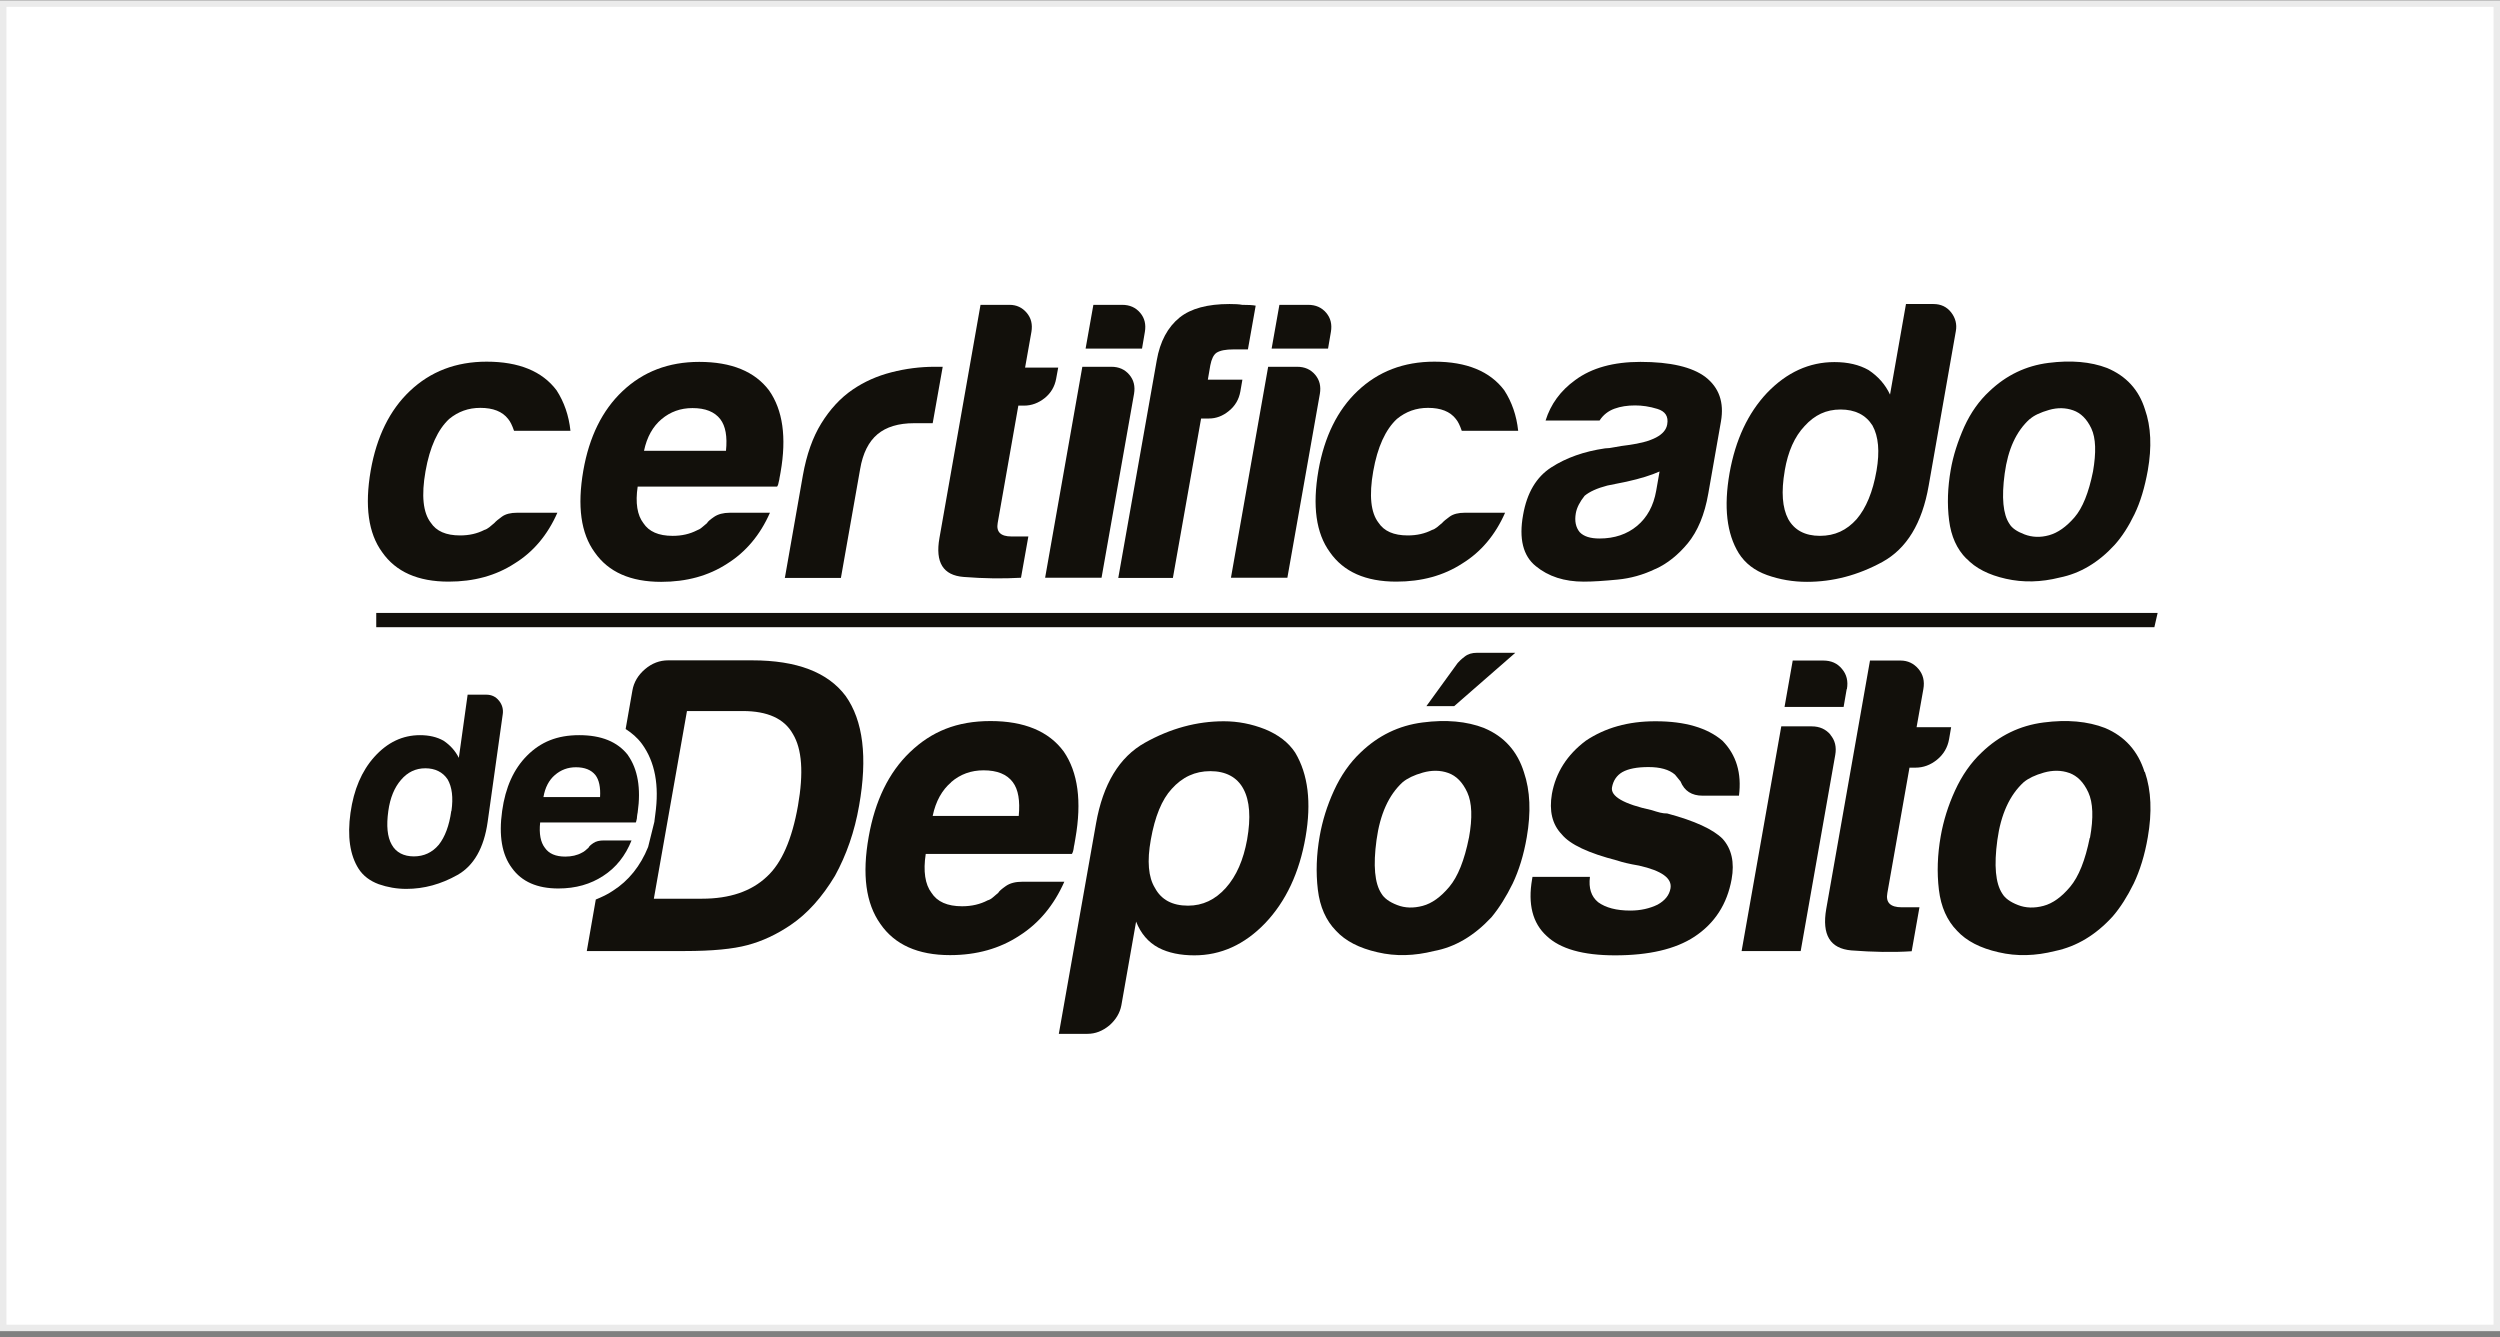
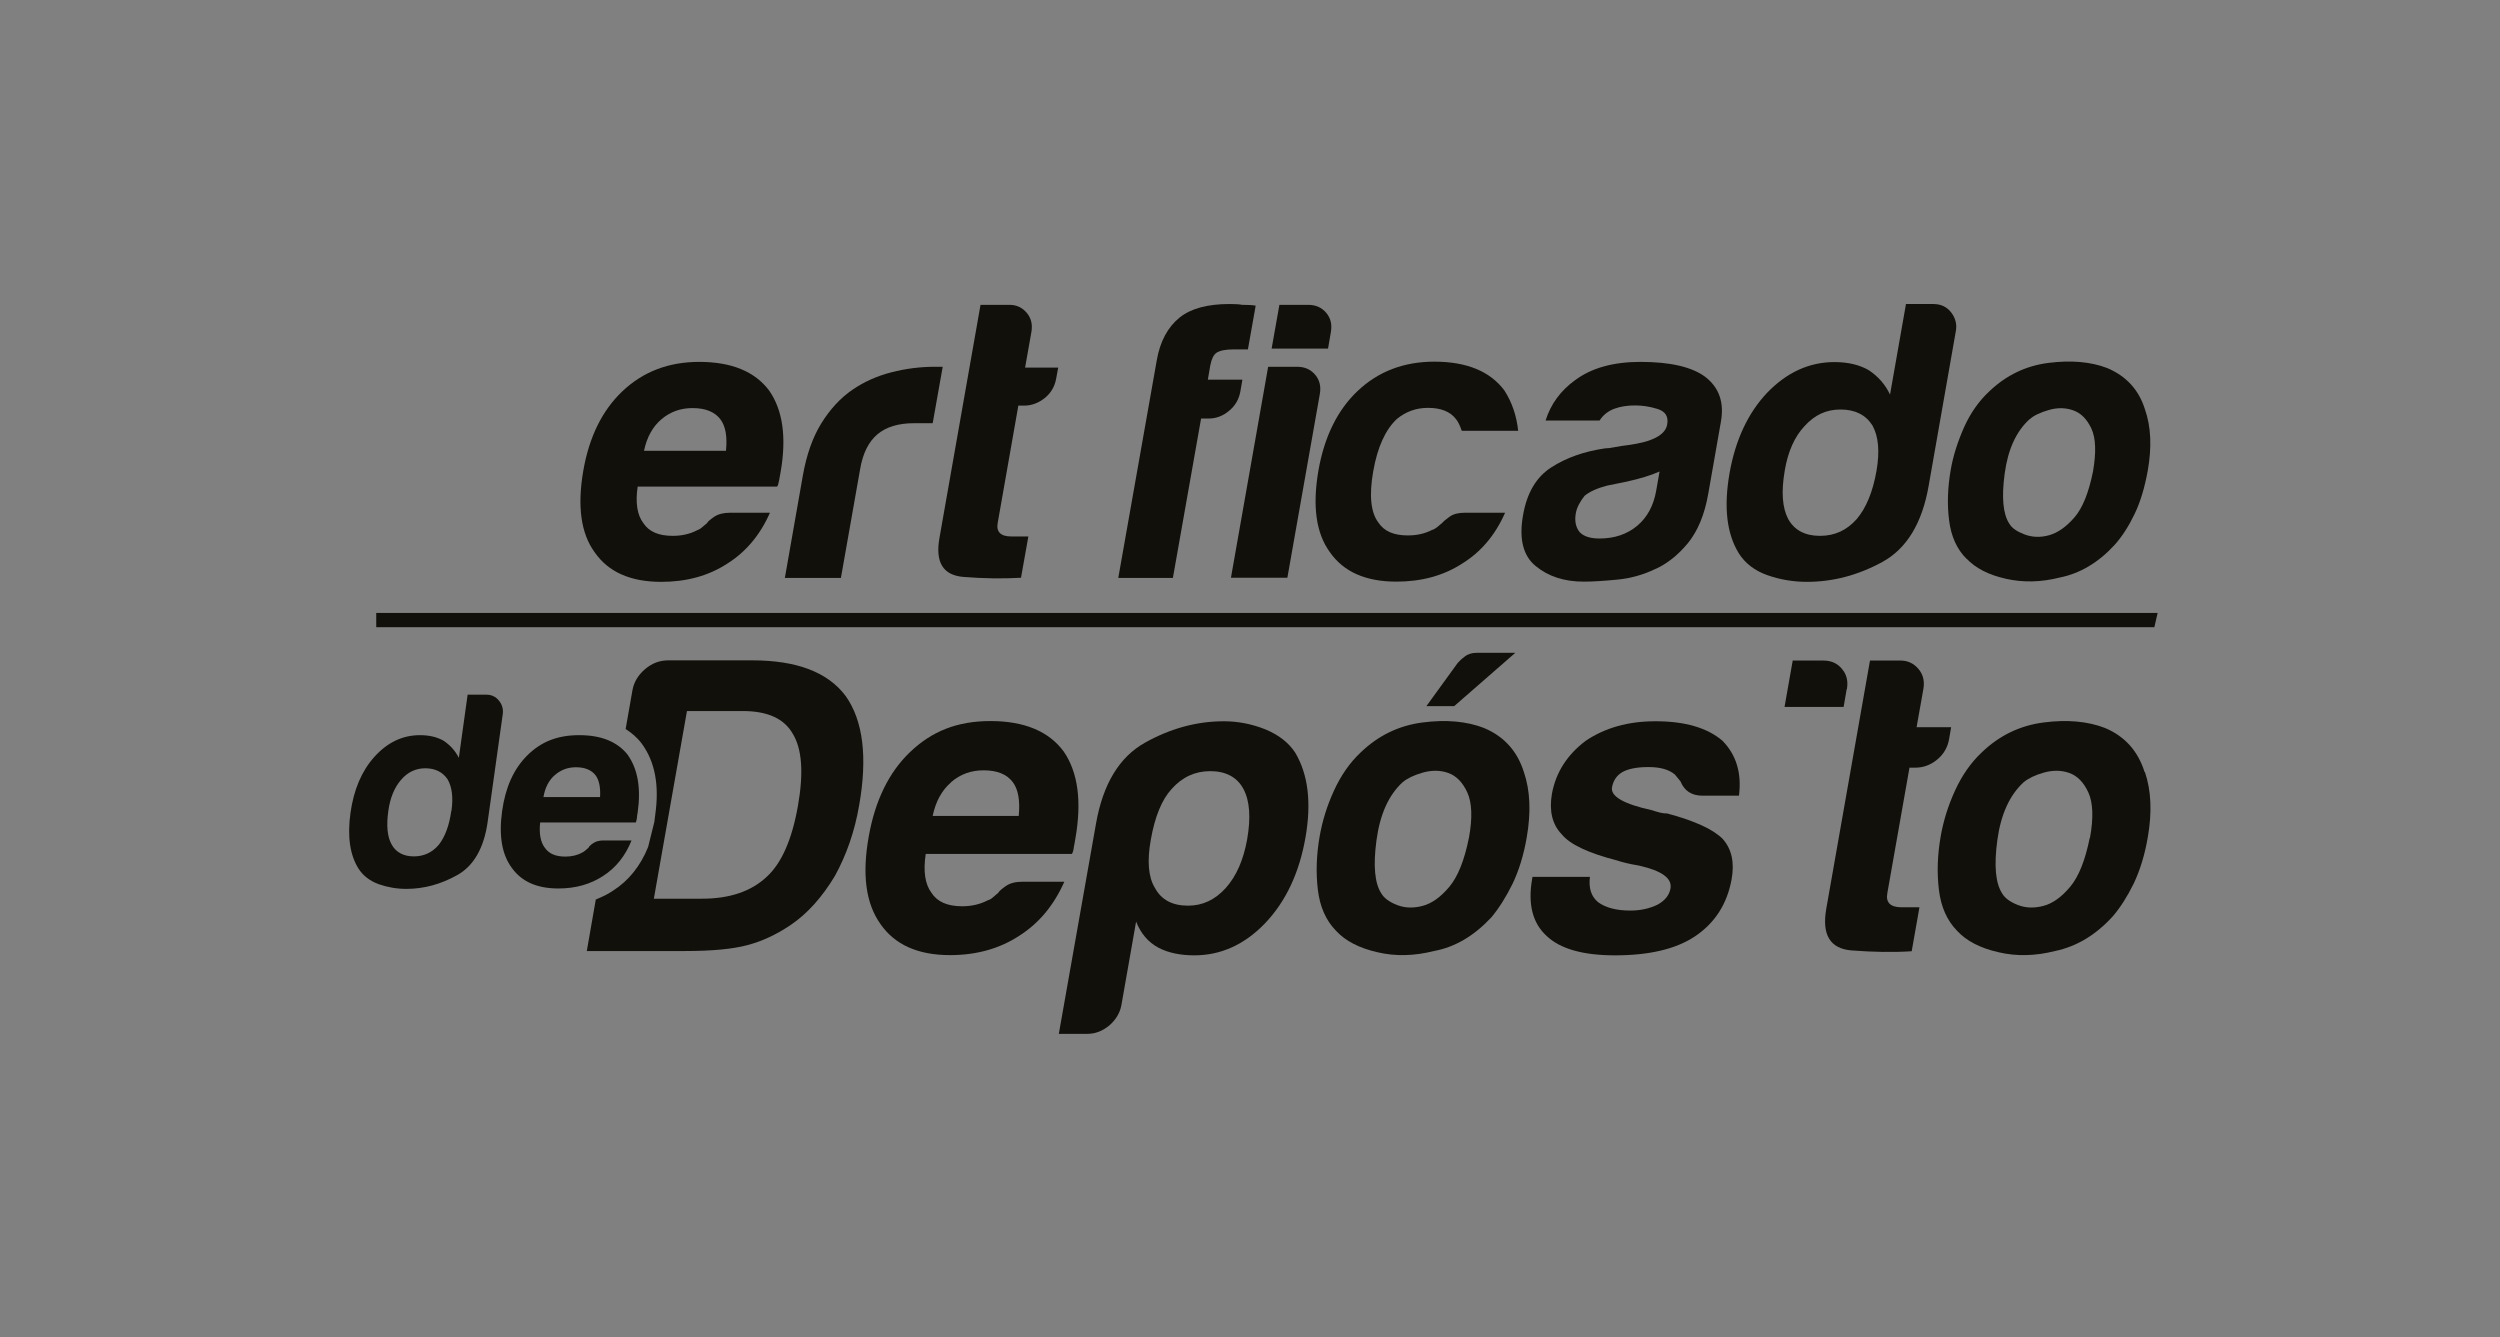
<svg xmlns="http://www.w3.org/2000/svg" width="387" height="207" viewBox="0 0 387 207" fill="none">
  <rect x="0" y="0" width="387" height="207" fill="#808080" stroke="none" />
-   <rect x="0.5" y="0.562" width="386" height="205" fill="white" stroke="#EBEBEB" />
  <g clip-path="url(#clip0_588_120269)">
-     <path d="M80.047 79.372H86.281C84.762 82.822 82.547 85.448 79.667 87.221C76.755 89.119 73.338 90.037 69.445 90.037C64.698 90.037 61.281 88.518 59.161 85.48C57.009 82.537 56.439 78.328 57.388 72.822C58.306 67.6 60.331 63.486 63.433 60.543C66.629 57.505 70.585 55.986 75.332 55.986C80.332 55.986 83.939 57.474 86.154 60.417C87.325 62.221 88.053 64.309 88.306 66.683H79.572C79.287 65.86 79.002 65.258 78.654 64.847C77.768 63.708 76.344 63.138 74.35 63.138C72.515 63.138 70.933 63.708 69.54 64.847C67.768 66.493 66.534 69.183 65.869 72.948C65.205 76.714 65.49 79.372 66.692 80.923C67.547 82.221 69.034 82.885 71.218 82.885C72.642 82.885 73.876 82.6 74.983 82.031C75.237 81.967 75.49 81.809 75.743 81.619C75.996 81.398 76.249 81.176 76.534 80.955C76.755 80.701 77.135 80.385 77.705 79.974C78.275 79.562 79.066 79.372 80.047 79.372Z" fill="#12100B" />
    <path d="M112.953 79.374H119.187C117.668 82.823 115.453 85.45 112.573 87.254C109.662 89.152 106.244 90.07 102.352 90.07C97.605 90.07 94.187 88.551 92.067 85.513C89.915 82.57 89.345 78.361 90.295 72.855C91.212 67.602 93.238 63.52 96.339 60.577C99.535 57.538 103.491 56.02 108.238 56.02C113.238 56.02 116.845 57.507 119.06 60.45C121.181 63.488 121.782 67.697 120.833 73.108C120.769 73.425 120.738 73.709 120.674 73.963C120.643 74.216 120.611 74.374 120.579 74.469C120.516 74.88 120.421 75.165 120.295 75.323H98.712C98.333 77.855 98.649 79.754 99.599 80.988C100.453 82.285 101.94 82.95 104.124 82.95C105.548 82.95 106.782 82.665 107.89 82.096C108.143 82.001 108.396 81.874 108.649 81.652C108.902 81.463 109.155 81.209 109.44 80.988C109.567 80.735 109.947 80.418 110.548 80.007C111.149 79.596 111.972 79.374 112.953 79.374ZM99.662 69.785H112.383C112.605 67.57 112.32 65.956 111.497 64.88C110.611 63.741 109.187 63.171 107.193 63.171C105.358 63.171 103.776 63.741 102.415 64.88C101.054 66.019 100.136 67.665 99.693 69.785" fill="#12100B" />
    <path d="M121.501 89.436L124.286 73.581C124.855 70.385 125.805 67.695 127.134 65.543C128.463 63.391 130.077 61.619 131.975 60.322C133.779 59.087 135.773 58.201 137.988 57.632C140.203 57.062 142.45 56.777 144.697 56.777H145.931L144.381 65.511H141.501C139.096 65.511 137.197 66.081 135.836 67.22C134.475 68.36 133.558 70.163 133.146 72.632L130.172 89.467H121.438L121.501 89.436Z" fill="#12100B" />
    <path d="M158.051 89.436C155.266 89.594 152.323 89.563 149.158 89.31C145.994 89.056 144.76 87.063 145.424 83.297L151.785 47.19H156.279C157.355 47.19 158.241 47.601 158.937 48.424C159.633 49.246 159.855 50.227 159.665 51.367L158.684 56.905H163.81L163.494 58.614C163.272 59.848 162.671 60.86 161.722 61.62C160.772 62.379 159.696 62.791 158.526 62.791H157.639L154.443 80.955C154.19 82.348 154.918 83.044 156.564 83.044H159.19L158.051 89.436Z" fill="#12100B" />
-     <path d="M167.545 56.778H172.038C173.209 56.778 174.127 57.19 174.823 58.012C175.519 58.835 175.741 59.816 175.551 60.955L170.519 89.436H161.785L167.545 56.778ZM169.222 47.19H173.716C174.886 47.19 175.804 47.601 176.5 48.424C177.197 49.246 177.418 50.227 177.228 51.367L176.785 53.962H168.051L169.254 47.19H169.222Z" fill="#12100B" />
    <path d="M173.114 89.436L179.063 55.797C179.569 52.854 180.772 50.638 182.607 49.151C184.348 47.759 186.911 47.062 190.329 47.062C191.152 47.062 191.816 47.094 192.291 47.189C193.209 47.189 193.905 47.221 194.379 47.316L193.177 54.088H190.93C189.759 54.088 188.905 54.246 188.335 54.594C187.861 54.911 187.544 55.575 187.354 56.556L186.974 58.771H192.323L192.006 60.607C191.785 61.841 191.183 62.854 190.234 63.613C189.285 64.404 188.24 64.784 187.164 64.784H185.93L181.563 89.468H173.082L173.114 89.436Z" fill="#12100B" />
    <path d="M196.31 56.778H200.804C201.975 56.778 202.893 57.19 203.589 58.012C204.285 58.835 204.506 59.816 204.317 60.955L199.285 89.436H190.551L196.31 56.778ZM198.019 47.19H202.513C203.684 47.19 204.601 47.601 205.298 48.424C205.994 49.246 206.215 50.227 206.025 51.367L205.582 53.962H196.848L198.051 47.19H198.019Z" fill="#12100B" />
    <path d="M226.754 79.372H232.988C231.469 82.822 229.254 85.448 226.374 87.221C223.463 89.119 220.045 90.037 216.152 90.037C211.406 90.037 207.988 88.518 205.868 85.48C203.716 82.537 203.146 78.328 204.095 72.822C205.013 67.6 207.038 63.486 210.14 60.543C213.336 57.505 217.292 55.986 222.038 55.986C227.038 55.986 230.646 57.474 232.861 60.417C234.032 62.221 234.76 64.309 235.013 66.683H226.279C225.994 65.86 225.709 65.258 225.361 64.847C224.475 63.708 223.051 63.138 221.057 63.138C219.222 63.138 217.64 63.708 216.247 64.847C214.475 66.493 213.241 69.183 212.576 72.948C211.912 76.714 212.197 79.372 213.399 80.923C214.254 82.221 215.741 82.885 217.925 82.885C219.349 82.885 220.583 82.6 221.69 82.031C221.944 81.967 222.197 81.809 222.45 81.619C222.703 81.398 222.956 81.176 223.241 80.955C223.463 80.701 223.842 80.385 224.412 79.974C224.982 79.562 225.773 79.372 226.754 79.372Z" fill="#12100B" />
    <path d="M256.248 88.076C254.349 88.994 252.387 89.532 250.393 89.722C248.4 89.912 246.659 90.038 245.172 90.038C242.166 90.038 239.697 89.247 237.735 87.633C235.773 86.051 235.109 83.393 235.773 79.722C236.374 76.273 237.83 73.836 240.14 72.349C242.45 70.861 245.204 69.88 248.463 69.406C248.874 69.406 249.381 69.342 249.982 69.216C250.583 69.089 251.279 68.994 252.039 68.899C255.773 68.393 257.798 67.349 258.083 65.703C258.305 64.469 257.798 63.678 256.564 63.298C255.33 62.918 254.191 62.76 253.115 62.76C251.944 62.76 250.868 62.918 249.919 63.266C248.969 63.614 248.178 64.216 247.609 65.102H239.254C240.045 62.57 241.564 60.482 243.843 58.836C246.406 56.937 249.792 56.02 253.938 56.02C258.59 56.02 261.944 56.811 264.001 58.361C266.121 60.007 266.912 62.285 266.406 65.228L264.444 76.399C263.874 79.69 262.798 82.222 261.279 84.089C259.76 85.925 258.083 87.254 256.279 88.076M256.912 72.982C255.647 73.551 253.938 74.089 251.786 74.564L248.811 75.165C247.229 75.576 246.058 76.115 245.298 76.747C244.571 77.665 244.096 78.551 243.938 79.437C243.716 80.671 243.938 81.652 244.539 82.38C245.172 83.045 246.185 83.361 247.609 83.361C249.919 83.361 251.881 82.697 253.431 81.399C254.982 80.102 255.963 78.298 256.374 75.988L256.912 72.918V72.982Z" fill="#12100B" />
    <path d="M295.045 47.062H299.286C300.456 47.062 301.374 47.505 302.039 48.36C302.703 49.214 302.956 50.195 302.767 51.24L298.558 75.195C297.545 81.018 295.14 84.942 291.374 86.999C287.608 89.056 283.716 90.069 279.729 90.069C277.577 90.069 275.52 89.721 273.558 89.025C271.596 88.328 270.14 87.189 269.159 85.638C267.292 82.6 266.817 78.487 267.735 73.233C268.653 68.075 270.583 63.961 273.526 60.828C276.596 57.632 280.077 56.05 283.969 56.05C286.058 56.05 287.798 56.461 289.254 57.284C290.741 58.265 291.849 59.531 292.577 61.081L295.045 47.062ZM276.279 72.854C275.71 76.145 275.899 78.613 276.817 80.354C277.767 82.062 279.412 82.949 281.722 82.949C284.032 82.949 285.868 82.094 287.418 80.354C288.874 78.645 289.918 76.145 290.488 72.854C290.994 69.911 290.805 67.569 289.855 65.86C288.811 64.214 287.165 63.392 284.918 63.392C282.672 63.392 280.899 64.246 279.349 65.955C277.798 67.6 276.786 69.879 276.279 72.822" fill="#12100B" />
    <path d="M304.409 86.494C302.922 85.006 302.036 83.044 301.72 80.544C301.403 78.044 301.498 75.449 301.973 72.728C302.352 70.513 303.08 68.297 304.061 66.082C305.074 63.867 306.371 62.032 307.985 60.544C310.58 58.076 313.618 56.62 317.099 56.177C320.58 55.734 323.618 55.987 326.182 56.968C329.125 58.203 331.087 60.323 332.036 63.361C332.985 66.051 333.112 69.215 332.479 72.823C332.004 75.449 331.34 77.696 330.422 79.595C329.504 81.494 328.492 83.076 327.321 84.373C324.852 87.063 322.004 88.772 318.84 89.405C315.96 90.133 313.175 90.196 310.517 89.595C307.827 88.994 305.802 87.949 304.409 86.462M314.188 64.88C312.099 66.778 310.833 69.563 310.327 73.297C309.821 77.032 310.074 79.627 311.055 81.082C311.435 81.747 312.226 82.285 313.397 82.728C314.568 83.171 315.833 83.234 317.194 82.855C318.555 82.475 319.852 81.557 321.118 80.101C322.384 78.646 323.333 76.272 323.998 72.981C324.504 70.038 324.441 67.823 323.745 66.335C323.049 64.848 322.099 63.93 320.928 63.519C319.758 63.108 318.523 63.076 317.194 63.456C315.897 63.836 314.884 64.278 314.22 64.88" fill="#12100B" />
    <path d="M58.242 97.094H333.495L334.002 94.879H58.242V97.094Z" fill="#12100B" />
    <path d="M116.374 102.221H103.431C102.133 102.221 100.931 102.664 99.855 103.581C98.779 104.499 98.114 105.607 97.893 106.904L96.849 112.854C97.798 113.455 98.684 114.214 99.38 115.164C101.406 117.949 102.07 121.588 101.437 126.081L101.311 127.062C101.311 127.062 101.311 127.221 101.279 127.284L100.33 131.113C99.159 134.024 97.323 136.335 94.887 137.885C94.064 138.455 93.146 138.866 92.228 139.246L90.836 147.221H105.994C110.266 147.221 113.494 146.904 115.709 146.303C117.988 145.702 120.235 144.657 122.418 143.17C124.982 141.43 127.26 138.898 129.254 135.575C131.026 132.347 132.292 128.74 132.988 124.721C134.317 117.221 133.621 111.556 130.899 107.727C128.146 104.056 123.336 102.221 116.437 102.221M123.526 124.721C122.608 129.942 120.994 133.613 118.716 135.702C116.311 137.98 112.956 139.119 108.684 139.119H101.216L106.342 110.069H114.982C118.811 110.069 121.406 111.24 122.735 113.613C124.159 115.955 124.412 119.657 123.526 124.721Z" fill="#12100B" />
    <path d="M158.239 136.493C157.195 136.493 156.341 136.714 155.708 137.157C155.075 137.6 154.663 137.948 154.537 138.201C154.22 138.455 153.936 138.708 153.682 138.929C153.429 139.151 153.144 139.309 152.891 139.372C151.752 139.974 150.423 140.29 148.936 140.29C146.657 140.29 145.075 139.594 144.189 138.201C143.208 136.904 142.891 134.879 143.303 132.189H165.929C166.056 131.999 166.151 131.714 166.214 131.271C166.214 131.176 166.246 131.018 166.309 130.733C166.341 130.48 166.404 130.163 166.467 129.815C167.48 124.056 166.879 119.562 164.663 116.334C162.353 113.201 158.556 111.619 153.334 111.619C148.113 111.619 144.189 113.233 140.834 116.461C137.575 119.594 135.455 123.961 134.474 129.531C133.429 135.385 134.031 139.847 136.277 143.012C138.493 146.239 142.1 147.853 147.069 147.853C151.182 147.853 154.758 146.841 157.796 144.847C160.834 142.917 163.144 140.132 164.758 136.493H158.208H158.239ZM147.227 121.081C148.651 119.847 150.328 119.246 152.258 119.246C154.347 119.246 155.866 119.847 156.784 121.081C157.638 122.22 157.923 123.961 157.701 126.303H144.379C144.853 124.024 145.834 122.284 147.258 121.081" fill="#12100B" />
    <path d="M195.837 112.887C193.748 112.064 191.628 111.652 189.444 111.652C185.267 111.652 181.185 112.76 177.229 114.975C173.273 117.19 170.742 121.368 169.666 127.475L163.906 160.038H168.337C169.571 160.038 170.678 159.595 171.723 158.741C172.735 157.855 173.368 156.811 173.59 155.608L175.868 142.665C176.596 144.5 177.735 145.861 179.349 146.716C180.868 147.507 182.735 147.887 184.887 147.887C188.97 147.887 192.64 146.241 195.837 142.918C199.064 139.532 201.153 135.07 202.102 129.564C203.02 124.247 202.514 119.88 200.489 116.494C199.444 114.912 197.894 113.741 195.837 112.887ZM193.052 129.975C192.482 133.108 191.406 135.608 189.761 137.443C188.115 139.279 186.185 140.197 183.906 140.197C181.47 140.197 179.761 139.279 178.78 137.443C177.767 135.798 177.545 133.298 178.147 129.975C178.78 126.399 179.856 123.773 181.375 122.127C183.02 120.292 184.982 119.374 187.356 119.374C189.729 119.374 191.501 120.292 192.482 122.127C193.463 123.962 193.653 126.557 193.052 129.975Z" fill="#12100B" />
    <path d="M234.539 101.051H228.653C227.862 101.051 227.229 101.241 226.722 101.652C226.216 102.032 225.868 102.38 225.646 102.633L220.805 109.31H225.108L234.539 101.082V101.051Z" fill="#12100B" />
    <path d="M229.731 112.694C227.041 111.65 223.845 111.365 220.205 111.84C216.535 112.314 213.338 113.865 210.617 116.492C208.94 118.074 207.579 120.036 206.503 122.378C205.427 124.719 204.699 127.093 204.288 129.435C203.781 132.314 203.686 135.068 204.003 137.726C204.319 140.384 205.269 142.504 206.819 144.087C208.275 145.669 210.427 146.776 213.243 147.409C216.06 148.074 218.94 147.979 221.978 147.219C225.237 146.618 228.18 144.878 230.87 141.998C232.104 140.511 233.18 138.77 234.161 136.776C235.11 134.783 235.87 132.378 236.345 129.593C237.009 125.764 236.883 122.409 235.902 119.53C234.889 116.302 232.864 114.023 229.794 112.726M227.389 129.688C226.693 133.169 225.68 135.7 224.351 137.283C223.022 138.865 221.661 139.846 220.237 140.226C218.813 140.606 217.484 140.574 216.281 140.099C215.047 139.625 214.256 139.023 213.845 138.327C212.8 136.745 212.547 133.992 213.085 130.036C213.623 126.08 214.952 123.074 217.136 121.08C217.864 120.479 218.908 119.973 220.269 119.593C221.629 119.213 222.959 119.213 224.193 119.656C225.427 120.099 226.408 121.08 227.136 122.662C227.864 124.245 227.959 126.587 227.389 129.719" fill="#12100B" />
    <path d="M256.217 111.652C252.04 111.652 248.464 112.665 245.489 114.659C242.578 116.842 240.838 119.595 240.236 122.887C239.793 125.513 240.268 127.602 241.755 129.152C243.053 130.735 245.901 132.064 250.331 133.203C251.059 133.456 252.198 133.741 253.717 133.994C257.23 134.785 258.876 135.956 258.591 137.538C258.401 138.583 257.736 139.406 256.597 140.038C255.363 140.64 253.939 140.956 252.388 140.956C250.205 140.956 248.559 140.513 247.388 139.659C246.312 138.773 245.901 137.475 246.122 135.735H237.23L237.167 136.114C236.502 139.943 237.23 142.887 239.414 144.88C241.502 146.874 245.015 147.887 250.015 147.887C255.236 147.887 259.35 146.937 262.293 145.007C265.458 142.918 267.357 139.943 268.053 136.114C268.527 133.488 268.053 131.399 266.66 129.849C265.173 128.361 262.325 127.064 258.084 125.924C257.736 125.924 257.357 125.893 257.008 125.798C256.629 125.703 256.186 125.576 255.711 125.418C251.344 124.469 249.287 123.266 249.54 121.874C249.73 120.83 250.268 120.038 251.122 119.532C252.072 118.994 253.433 118.741 255.173 118.741C257.008 118.741 258.369 119.121 259.287 119.912C259.572 120.26 259.857 120.608 260.141 120.956C260.743 122.443 261.882 123.171 263.559 123.171H269.192C269.635 119.69 268.781 116.842 266.629 114.659C264.287 112.665 260.838 111.652 256.312 111.652" fill="#12100B" />
    <path d="M285.898 106.682C286.119 105.448 285.866 104.404 285.138 103.549C284.411 102.663 283.461 102.252 282.227 102.252H277.512L276.246 109.435H285.392L285.866 106.682H285.898Z" fill="#12100B" />
-     <path d="M283.367 113.739C282.64 112.884 281.69 112.441 280.456 112.441H275.741L269.602 147.22H278.747L284.095 116.872C284.317 115.638 284.064 114.593 283.336 113.739" fill="#12100B" />
    <path d="M295.582 118.834H296.499C297.734 118.834 298.841 118.423 299.854 117.6C300.866 116.777 301.499 115.701 301.721 114.404L302.037 112.568H296.689L297.734 106.682C297.955 105.448 297.702 104.404 296.974 103.549C296.246 102.695 295.328 102.252 294.189 102.252H289.474L282.702 140.701C282.006 144.72 283.303 146.841 286.594 147.125C289.917 147.379 293.018 147.442 295.93 147.252L297.132 140.448H294.379C292.639 140.448 291.879 139.72 292.164 138.233L295.582 118.866V118.834Z" fill="#12100B" />
    <path d="M331.975 119.498C330.962 116.27 328.937 113.992 325.867 112.694C323.178 111.65 319.981 111.365 316.342 111.84C312.671 112.314 309.475 113.865 306.754 116.492C305.076 118.074 303.716 120.036 302.64 122.378C301.564 124.719 300.836 127.093 300.424 129.435C299.918 132.314 299.823 135.068 300.14 137.726C300.456 140.384 301.405 142.504 302.956 144.087C304.412 145.669 306.564 146.776 309.38 147.409C312.197 148.074 315.108 147.979 318.114 147.219C321.469 146.523 324.443 144.719 327.038 141.871C328.241 140.479 329.317 138.77 330.298 136.776C331.247 134.783 332.007 132.378 332.481 129.593C333.146 125.764 333.019 122.409 332.038 119.53M323.494 129.688C322.798 133.169 321.785 135.7 320.456 137.283C319.127 138.865 317.766 139.846 316.342 140.226C314.918 140.606 313.589 140.574 312.386 140.099C311.152 139.625 310.361 139.023 309.95 138.327C308.905 136.745 308.652 133.992 309.19 130.036C309.728 126.08 311.089 123.074 313.273 121.08C314 120.479 315.045 119.973 316.405 119.593C317.766 119.213 319.095 119.213 320.329 119.656C321.564 120.099 322.545 121.08 323.273 122.662C324 124.245 324.095 126.587 323.526 129.719" fill="#12100B" />
    <path d="M77.23 108.455C76.756 107.854 76.091 107.537 75.3 107.537H72.389L71.028 117.316C70.49 116.24 69.699 115.354 68.654 114.657C67.642 114.088 66.439 113.803 65.015 113.803C62.325 113.803 59.984 114.911 57.958 117.157C55.996 119.341 54.762 122.221 54.256 125.828C53.749 129.467 54.161 132.379 55.522 134.499C56.218 135.575 57.262 136.366 58.623 136.873C59.984 137.347 61.408 137.6 62.895 137.6C65.648 137.6 68.275 136.873 70.806 135.448C73.338 134.024 74.92 131.271 75.49 127.221L77.832 110.512C77.927 109.784 77.737 109.088 77.262 108.486M69.857 125.543C69.54 127.822 68.876 129.562 67.927 130.765C66.914 131.967 65.617 132.569 64.066 132.569C62.515 132.569 61.313 131.967 60.648 130.765C59.952 129.562 59.794 127.822 60.11 125.543C60.395 123.486 61.059 121.904 62.072 120.733C63.085 119.531 64.351 118.93 65.838 118.93C67.325 118.93 68.528 119.499 69.287 120.638C69.984 121.841 70.174 123.455 69.889 125.512" fill="#12100B" />
    <path d="M97.193 116.872C95.579 114.815 93.079 113.803 89.662 113.803C86.244 113.803 83.712 114.847 81.592 116.967C79.535 119.024 78.238 121.872 77.731 125.543C77.193 129.372 77.7 132.315 79.25 134.372C80.769 136.493 83.174 137.537 86.434 137.537C89.124 137.537 91.434 136.872 93.396 135.575C95.358 134.309 96.814 132.474 97.763 130.1H93.491C92.795 130.1 92.257 130.227 91.845 130.512C91.434 130.796 91.181 131.018 91.117 131.208C90.927 131.398 90.738 131.524 90.579 131.682C90.421 131.809 90.231 131.936 90.073 131.999C89.345 132.41 88.459 132.6 87.51 132.6C86.022 132.6 84.978 132.157 84.345 131.239C83.681 130.385 83.427 129.056 83.617 127.315H98.427C98.427 127.315 98.554 126.999 98.586 126.714C98.586 126.651 98.586 126.556 98.617 126.366C98.617 126.208 98.681 125.986 98.712 125.765C99.25 121.999 98.712 119.056 97.225 116.936M92.858 123.391H84.124C84.377 121.904 84.978 120.765 85.896 119.974C86.814 119.182 87.889 118.771 89.155 118.771C90.516 118.771 91.529 119.182 92.162 119.974C92.731 120.701 92.984 121.872 92.889 123.391" fill="#12100B" />
  </g>
  <defs>
    <clipPath id="clip0_588_120269">
      <rect width="280" height="112.975" fill="white" transform="translate(54 47.062)" />
    </clipPath>
  </defs>
</svg>